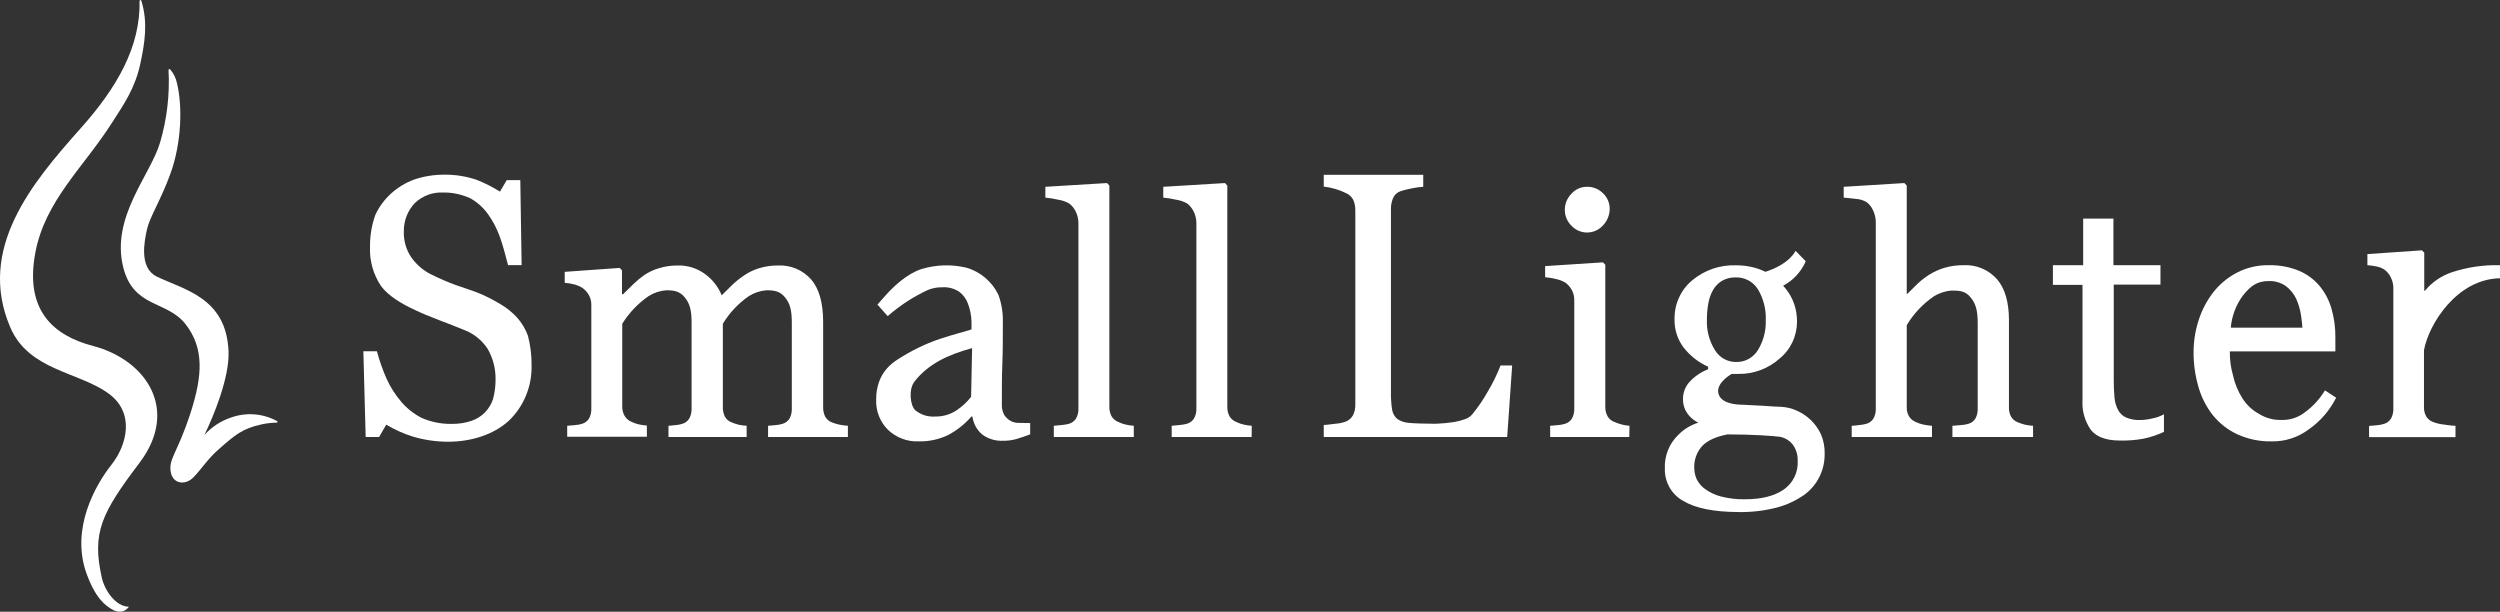
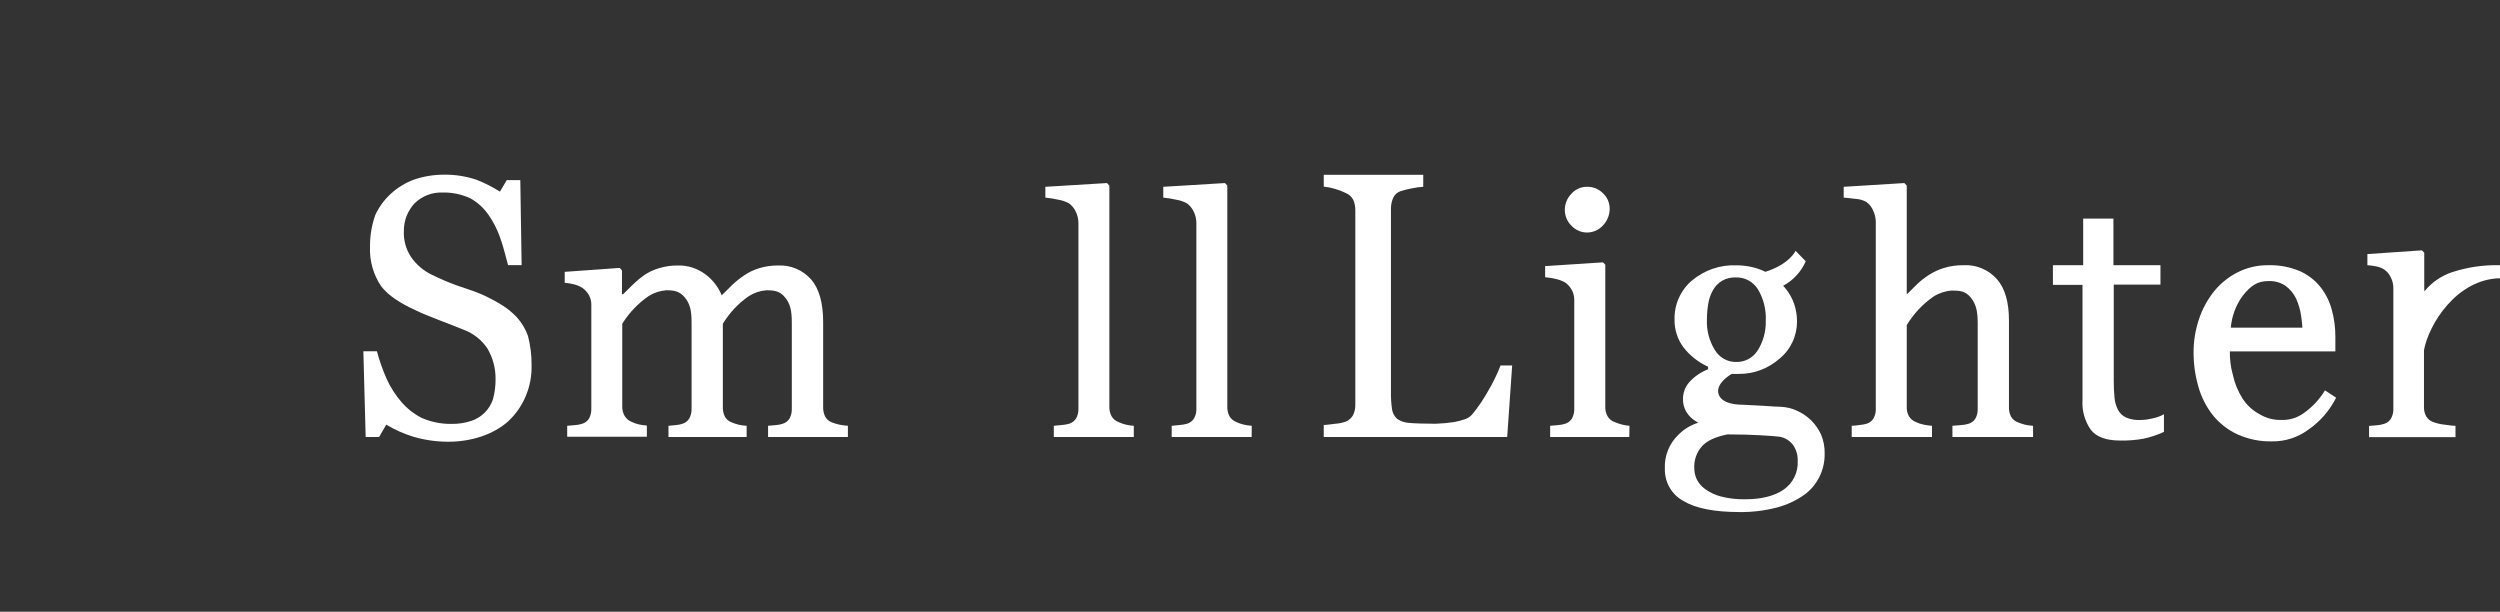
<svg xmlns="http://www.w3.org/2000/svg" width="188" height="46" viewBox="0 0 188 46" fill="none">
  <rect x="0" y="0" width="188" height="46" fill="#333333" stroke="none" />
  <g clip-path="url(#clip0_4_865)">
    <path d="M38.872 23.866C39.234 24.269 39.516 24.74 39.702 25.252C39.891 25.98 39.983 26.731 39.974 27.484C39.992 28.267 39.846 29.044 39.547 29.765C39.247 30.486 38.8 31.134 38.236 31.666C37.076 32.705 35.41 33.218 33.692 33.218C32.811 33.216 31.934 33.09 31.087 32.844C30.373 32.625 29.688 32.319 29.046 31.933L28.509 32.861H27.498L27.325 26.417H28.345C28.535 27.128 28.779 27.823 29.077 28.495C29.363 29.124 29.737 29.707 30.185 30.228C30.611 30.722 31.126 31.128 31.702 31.423C32.409 31.733 33.171 31.888 33.94 31.877C34.452 31.888 34.961 31.81 35.447 31.649C35.824 31.525 36.168 31.314 36.45 31.031C36.732 30.748 36.946 30.402 37.073 30.02C37.208 29.518 37.273 28.999 37.267 28.478C37.269 27.685 37.061 26.905 36.665 26.223C36.231 25.569 35.606 25.072 34.879 24.802C34.335 24.58 33.716 24.338 33.015 24.071C32.315 23.804 31.726 23.561 31.216 23.316C30.216 22.858 29.209 22.259 28.655 21.514C28.069 20.64 27.777 19.595 27.825 18.537C27.818 17.722 27.955 16.912 28.23 16.147C28.515 15.541 28.916 14.999 29.41 14.553C29.908 14.101 30.485 13.749 31.111 13.513C31.849 13.26 32.624 13.133 33.403 13.136C34.226 13.125 35.046 13.254 35.828 13.517C36.444 13.758 37.036 14.057 37.597 14.411L38.107 13.544H39.127L39.226 19.937H38.205C38.022 19.244 37.818 18.43 37.586 17.803C37.368 17.194 37.067 16.619 36.692 16.095C36.342 15.611 35.895 15.209 35.379 14.917C34.711 14.608 33.983 14.458 33.25 14.476C32.496 14.455 31.764 14.735 31.209 15.256C30.938 15.537 30.724 15.87 30.58 16.236C30.435 16.602 30.364 16.993 30.369 17.387C30.343 18.076 30.532 18.755 30.91 19.327C31.309 19.902 31.846 20.361 32.471 20.661C33.079 20.959 33.677 21.217 34.267 21.434C34.852 21.649 35.651 21.881 36.202 22.127C36.698 22.346 37.18 22.598 37.644 22.879C38.098 23.145 38.512 23.478 38.872 23.866Z" fill="white" />
-     <path d="M76.635 31.801C76.43 31.809 76.226 31.766 76.04 31.676C75.822 31.564 75.638 31.394 75.506 31.184C75.383 30.94 75.326 30.668 75.339 30.394C75.339 29.282 75.339 28.26 75.377 27.321C75.414 26.382 75.414 25.45 75.414 24.234C75.434 23.525 75.319 22.819 75.074 22.155C74.835 21.669 74.501 21.239 74.091 20.891C73.681 20.544 73.205 20.286 72.693 20.135C71.571 19.864 70.398 19.898 69.292 20.235C68.197 20.582 67.19 21.576 66.796 21.992C66.568 22.234 65.983 22.907 65.983 22.907L66.755 23.773C67.668 22.973 68.689 22.309 69.785 21.801C70.125 21.664 70.488 21.597 70.853 21.604C71.31 21.572 71.764 21.694 72.146 21.95C72.436 22.173 72.658 22.476 72.785 22.823C72.956 23.265 73.048 23.735 73.057 24.209V24.771C72.377 24.992 71.802 25.117 70.656 25.491C69.551 25.871 68.496 26.387 67.513 27.026C67.206 27.215 66.927 27.448 66.687 27.719C66.423 28.023 66.219 28.376 66.088 28.759C65.949 29.177 65.882 29.616 65.888 30.058C65.871 30.479 65.943 30.899 66.097 31.29C66.251 31.681 66.485 32.035 66.782 32.328C67.401 32.912 68.221 33.222 69.064 33.19C69.839 33.213 70.609 33.048 71.309 32.709C71.968 32.359 72.558 31.889 73.05 31.323H73.125C73.198 31.855 73.464 32.339 73.87 32.681C74.323 33.01 74.872 33.174 75.428 33.145C75.773 33.151 76.116 33.106 76.448 33.01C76.744 32.923 77.088 32.806 77.469 32.664V31.815C77.183 31.815 76.904 31.811 76.635 31.801ZM73.027 29.843C72.707 30.252 72.323 30.603 71.891 30.883C71.422 31.181 70.879 31.334 70.326 31.323C69.78 31.366 69.239 31.192 68.816 30.838C68.456 30.491 68.299 29.282 68.779 28.679C69.799 27.38 71.248 26.687 73.102 26.177L73.027 29.843Z" fill="white" />
    <path d="M85.261 32.861H79.247V32.019L79.86 31.96C80.041 31.946 80.221 31.915 80.397 31.867C80.615 31.802 80.802 31.659 80.924 31.465C81.049 31.238 81.11 30.98 81.098 30.72V16.788C81.099 16.49 81.033 16.195 80.904 15.928C80.789 15.678 80.615 15.461 80.397 15.298C80.141 15.155 79.862 15.06 79.574 15.017C79.257 14.944 78.935 14.891 78.611 14.861V14.047L83.247 13.766L83.424 13.957V30.567C83.414 30.822 83.47 31.074 83.587 31.299C83.707 31.502 83.892 31.657 84.111 31.738C84.285 31.822 84.468 31.885 84.655 31.929C84.854 31.976 85.057 32.006 85.261 32.019V32.861Z" fill="white" />
    <path d="M94.124 32.861H88.111V32.019L88.723 31.96C88.905 31.946 89.085 31.914 89.26 31.867C89.48 31.805 89.669 31.661 89.791 31.465C89.918 31.238 89.979 30.98 89.968 30.72V16.788C89.97 16.49 89.903 16.195 89.774 15.928C89.66 15.678 89.485 15.461 89.267 15.298C89.01 15.155 88.73 15.06 88.441 15.017C88.124 14.943 87.802 14.891 87.478 14.861V14.047L92.117 13.766L92.294 13.957V30.567C92.285 30.821 92.34 31.073 92.454 31.299C92.576 31.501 92.762 31.656 92.981 31.738C93.156 31.822 93.338 31.885 93.525 31.929C93.725 31.976 93.927 32.006 94.131 32.019L94.124 32.861Z" fill="white" />
    <path d="M113.715 27.484L113.341 32.861H99.546V31.957C99.746 31.957 100.035 31.909 100.413 31.867C100.685 31.85 100.952 31.794 101.209 31.701C101.44 31.608 101.632 31.436 101.753 31.215C101.874 30.962 101.931 30.683 101.92 30.401V15.818C101.925 15.556 101.876 15.296 101.777 15.055C101.659 14.811 101.457 14.62 101.209 14.518C100.951 14.388 100.681 14.284 100.403 14.206C100.123 14.122 99.836 14.064 99.546 14.033V13.143H107.028V14.047C106.723 14.066 106.419 14.109 106.12 14.175C105.848 14.226 105.578 14.295 105.314 14.38C105.191 14.422 105.077 14.49 104.981 14.579C104.885 14.669 104.808 14.778 104.756 14.899C104.653 15.149 104.599 15.418 104.6 15.689V29.473C104.591 29.91 104.619 30.347 104.681 30.779C104.721 31.057 104.856 31.311 105.062 31.496C105.317 31.671 105.613 31.775 105.919 31.798C106.3 31.843 107.28 31.867 107.96 31.867C108.424 31.85 108.886 31.808 109.344 31.739C109.619 31.692 109.888 31.621 110.15 31.527C110.358 31.462 110.546 31.342 110.695 31.181C111.148 30.631 111.551 30.039 111.899 29.414C112.266 28.799 112.581 28.153 112.841 27.484H113.715Z" fill="white" />
    <path d="M122.521 32.861H116.572V32.019L117.164 31.967C117.345 31.955 117.524 31.922 117.698 31.867C117.913 31.803 118.097 31.66 118.215 31.465C118.337 31.237 118.396 30.979 118.385 30.72V22.553C118.387 22.293 118.324 22.036 118.201 21.808C118.079 21.583 117.906 21.389 117.698 21.243C117.485 21.122 117.256 21.034 117.017 20.983C116.747 20.916 116.472 20.87 116.194 20.848V20.01L120.545 19.729L120.718 19.906V30.567C120.709 30.825 120.767 31.079 120.888 31.305C121.009 31.51 121.199 31.664 121.422 31.739C121.595 31.813 121.774 31.874 121.956 31.922C122.146 31.973 122.341 32.005 122.538 32.019L122.521 32.861Z" fill="white" />
    <path d="M121.048 15.679C121.052 16.15 120.873 16.605 120.551 16.943C120.401 17.112 120.218 17.247 120.014 17.34C119.811 17.433 119.59 17.483 119.367 17.485C119.143 17.488 118.922 17.444 118.716 17.355C118.51 17.267 118.324 17.136 118.17 16.971C118.014 16.819 117.89 16.636 117.805 16.433C117.719 16.231 117.675 16.013 117.674 15.793C117.672 15.566 117.715 15.34 117.801 15.13C117.886 14.92 118.012 14.73 118.17 14.57C118.318 14.404 118.498 14.271 118.699 14.181C118.9 14.091 119.117 14.045 119.337 14.047C119.565 14.04 119.792 14.082 120.003 14.169C120.214 14.256 120.405 14.387 120.565 14.553C120.716 14.697 120.836 14.872 120.919 15.065C121.002 15.259 121.046 15.467 121.048 15.679Z" fill="white" />
    <path d="M162.729 32.477C162.239 32.705 161.726 32.877 161.199 32.989C160.611 33.096 160.014 33.142 159.417 33.128C158.396 33.128 157.658 32.861 157.236 32.331C156.777 31.678 156.554 30.884 156.604 30.082V21.42H154.379V19.944H156.655V16.441H158.93V19.944H162.467V21.403H158.954V28.593C158.951 29.033 158.97 29.474 159.012 29.913C159.04 30.235 159.131 30.549 159.28 30.834C159.416 31.082 159.625 31.279 159.879 31.396C160.22 31.537 160.586 31.602 160.954 31.586C161.26 31.579 161.564 31.538 161.862 31.465C162.165 31.408 162.458 31.303 162.729 31.153V32.477Z" fill="white" />
    <path d="M174.837 29.358C174.434 30.024 173.9 30.598 173.27 31.046C172.777 31.413 172.178 31.601 171.569 31.579C170.991 31.599 170.42 31.45 169.923 31.15C169.407 30.877 168.968 30.475 168.647 29.982C168.3 29.441 168.053 28.84 167.916 28.208C167.753 27.629 167.675 27.029 167.685 26.427H175.62V25.346C175.625 24.635 175.53 23.926 175.337 23.243C175.166 22.629 174.875 22.058 174.48 21.562C174.061 21.045 173.526 20.638 172.919 20.377C172.186 20.072 171.398 19.924 170.606 19.944C169.78 19.929 168.963 20.119 168.226 20.499C167.542 20.852 166.939 21.349 166.457 21.957C165.962 22.59 165.583 23.308 165.338 24.078C165.086 24.852 164.957 25.663 164.957 26.479C164.952 27.354 165.073 28.224 165.314 29.064C165.532 29.843 165.898 30.571 166.392 31.205C166.891 31.826 167.523 32.323 168.239 32.657C169.058 33.029 169.948 33.211 170.844 33.191C171.835 33.209 172.804 32.896 173.603 32.3C174.481 31.692 175.194 30.869 175.678 29.906L174.837 29.358ZM168.641 22.259C169.222 21.517 169.719 21.136 170.593 21.136C171.05 21.115 171.502 21.244 171.882 21.503C172.216 21.751 172.486 22.078 172.668 22.456C172.862 22.887 172.992 23.345 173.052 23.814C173.093 24.099 173.123 24.372 173.14 24.639H167.756C167.83 23.778 168.136 22.954 168.641 22.259Z" fill="white" />
    <path d="M54.358 30.592C54.349 30.845 54.4 31.097 54.507 31.326C54.622 31.53 54.804 31.685 55.021 31.763C55.189 31.832 55.362 31.89 55.538 31.936C55.738 31.981 55.942 32.008 56.147 32.019V32.861H50.269V32.019L50.827 31.967C50.995 31.953 51.16 31.92 51.32 31.867C51.536 31.803 51.72 31.66 51.837 31.465C51.959 31.237 52.018 30.979 52.007 30.72V24.255C52.007 23.371 51.892 22.841 51.494 22.363C51.096 21.884 50.678 21.829 50.096 21.829C49.626 21.864 49.172 22.015 48.773 22.269C47.979 22.816 47.305 23.523 46.793 24.348V30.55C46.784 30.804 46.845 31.055 46.97 31.274C47.092 31.478 47.276 31.635 47.494 31.721C47.665 31.806 47.846 31.87 48.031 31.912C48.233 31.958 48.438 31.988 48.644 32.002V32.844H42.654V32.019L43.249 31.967C43.43 31.956 43.608 31.922 43.78 31.867C43.997 31.804 44.182 31.661 44.3 31.465C44.421 31.237 44.479 30.979 44.467 30.72V22.924C44.472 22.668 44.41 22.416 44.287 22.193C44.162 21.971 43.988 21.781 43.78 21.639C43.597 21.527 43.398 21.443 43.192 21.389C42.954 21.325 42.712 21.284 42.467 21.268V20.443L46.596 20.148L46.773 20.325V22.123H46.858C47.069 21.912 47.321 21.659 47.623 21.372C47.883 21.118 48.163 20.886 48.46 20.679C48.797 20.453 49.167 20.281 49.555 20.169C50.015 20.028 50.493 19.959 50.973 19.965C51.713 19.945 52.437 20.176 53.035 20.62C53.583 21.022 54.012 21.571 54.273 22.207L55.065 21.424C55.346 21.158 55.649 20.917 55.97 20.703C56.314 20.468 56.691 20.289 57.089 20.169C57.552 20.027 58.034 19.958 58.517 19.965C58.979 19.942 59.44 20.024 59.868 20.203C60.295 20.383 60.678 20.657 60.99 21.004C61.595 21.697 61.901 22.771 61.901 24.216V30.592C61.891 30.845 61.943 31.098 62.051 31.326C62.164 31.529 62.345 31.684 62.561 31.763C62.746 31.837 62.938 31.895 63.133 31.936C63.34 31.977 63.551 32.005 63.762 32.019V32.861H57.759V32.019L58.34 31.967C58.516 31.955 58.69 31.921 58.857 31.867C59.074 31.804 59.26 31.661 59.378 31.465C59.498 31.236 59.556 30.979 59.544 30.72V24.255C59.544 23.371 59.429 22.841 59.034 22.363C58.64 21.884 58.228 21.829 57.636 21.829C57.167 21.864 56.712 22.015 56.313 22.269C55.523 22.812 54.856 23.521 54.358 24.348V30.592Z" fill="white" />
    <path d="M136.935 32.657C136.742 32.245 136.475 31.874 136.149 31.562C135.838 31.271 135.48 31.037 135.091 30.869C134.726 30.705 134.334 30.611 133.935 30.592C133.67 30.592 133.217 30.557 132.574 30.515C131.932 30.474 131.435 30.453 131.068 30.436C130.639 30.436 129.405 30.38 129.221 29.577C129.037 28.773 130.224 28.118 130.224 28.118H130.755C131.878 28.13 132.967 27.723 133.816 26.974C134.229 26.639 134.563 26.213 134.792 25.727C135.02 25.242 135.138 24.71 135.136 24.171C135.137 23.728 135.066 23.288 134.925 22.869C134.774 22.426 134.544 22.015 134.244 21.659L134.091 21.489C134.846 21.089 135.445 20.441 135.792 19.65L135.027 18.86C135.027 18.86 134.605 19.847 132.758 20.44C132.451 20.289 132.128 20.173 131.796 20.093C131.395 19.999 130.985 19.952 130.575 19.951C129.359 19.901 128.169 20.309 127.231 21.098C126.811 21.454 126.475 21.902 126.249 22.41C126.023 22.916 125.912 23.469 125.925 24.026C125.912 24.774 126.144 25.506 126.585 26.105C127.078 26.745 127.718 27.25 128.449 27.577V27.768C127.909 27.977 127.423 28.31 127.031 28.741C126.731 29.084 126.564 29.526 126.561 29.985C126.551 30.297 126.621 30.606 126.762 30.883C126.895 31.125 127.073 31.34 127.286 31.513C127.418 31.616 127.56 31.708 127.707 31.787C127.136 31.963 126.617 32.281 126.197 32.712C125.861 33.036 125.598 33.43 125.426 33.867C125.253 34.305 125.175 34.775 125.197 35.245C125.185 35.741 125.308 36.23 125.553 36.658C125.798 37.087 126.155 37.437 126.585 37.671C127.51 38.225 128.907 38.503 130.775 38.506C131.744 38.522 132.711 38.405 133.649 38.159C134.363 37.967 135.039 37.653 135.649 37.23C136.137 36.885 136.534 36.424 136.807 35.886C137.079 35.349 137.219 34.752 137.214 34.147C137.23 33.635 137.135 33.126 136.935 32.657ZM128.36 24.033C128.359 23.625 128.394 23.218 128.466 22.817C128.524 22.46 128.645 22.117 128.823 21.805C128.987 21.517 129.221 21.279 129.503 21.112C129.815 20.936 130.167 20.85 130.524 20.862C130.853 20.85 131.181 20.925 131.474 21.081C131.766 21.236 132.014 21.467 132.193 21.749C132.62 22.462 132.826 23.289 132.785 24.123C132.807 24.904 132.6 25.673 132.19 26.333C132.015 26.616 131.769 26.847 131.479 27.003C131.188 27.159 130.862 27.234 130.534 27.22C130.22 27.221 129.911 27.14 129.636 26.985C129.362 26.83 129.131 26.605 128.966 26.333C128.537 25.648 128.325 24.845 128.36 24.033ZM134.115 36.829C133.411 37.307 132.449 37.546 131.221 37.546C130.615 37.558 130.01 37.488 129.422 37.338C129.001 37.231 128.603 37.047 128.248 36.794C127.972 36.604 127.748 36.347 127.595 36.045C127.473 35.777 127.409 35.485 127.408 35.19C127.384 34.594 127.589 34.013 127.979 33.568C128.357 33.145 129 32.847 129.898 32.667C130.857 32.667 131.697 32.691 132.421 32.733C133.146 32.775 133.625 32.813 133.86 32.847C134.253 32.926 134.603 33.148 134.846 33.471C135.08 33.814 135.2 34.225 135.187 34.642C135.212 35.07 135.126 35.498 134.938 35.882C134.75 36.265 134.466 36.592 134.115 36.829Z" fill="white" />
    <path d="M148.723 28.779V24.317C148.723 23.409 148.604 22.865 148.196 22.369C147.788 21.874 147.366 21.85 146.757 21.85C146.275 21.887 145.808 22.043 145.397 22.304C144.584 22.866 143.899 23.598 143.387 24.452V30.592C143.376 30.841 143.434 31.088 143.553 31.305C143.677 31.503 143.859 31.654 144.074 31.738C144.255 31.824 144.446 31.888 144.642 31.929C144.854 31.975 145.068 32.005 145.285 32.019V32.861H139.248V32.019C139.438 32.019 139.635 31.985 139.843 31.96C140.019 31.945 140.193 31.914 140.363 31.867C140.58 31.803 140.767 31.66 140.887 31.465C141.012 31.238 141.072 30.98 141.06 30.72V16.711C141.058 16.412 140.992 16.116 140.867 15.845C140.76 15.585 140.584 15.359 140.36 15.194C140.117 15.054 139.846 14.974 139.567 14.958C139.186 14.913 138.887 14.878 138.646 14.861V14.047L143.21 13.766L143.387 13.957V22.096H143.434C143.71 21.815 143.962 21.566 144.186 21.351C144.461 21.092 144.759 20.86 145.077 20.658C145.426 20.439 145.803 20.267 146.196 20.148C146.665 20.007 147.152 19.938 147.642 19.944C148.117 19.915 148.593 19.995 149.033 20.18C149.474 20.364 149.868 20.647 150.186 21.008C150.778 21.701 151.073 22.74 151.073 24.071V30.619C151.062 30.869 151.118 31.117 151.233 31.337C151.355 31.534 151.538 31.684 151.754 31.763C151.924 31.832 152.099 31.89 152.277 31.936C152.478 31.981 152.681 32.008 152.886 32.019V32.861H146.822V32.019L147.461 31.967C147.656 31.958 147.849 31.924 148.036 31.867C148.253 31.804 148.439 31.661 148.557 31.465C148.677 31.236 148.735 30.979 148.723 30.72V28.779Z" fill="white" />
    <path d="M188 20.925V19.944C186.768 19.91 185.54 20.091 184.368 20.478C183.584 20.742 182.888 21.222 182.354 21.864H182.303V19.002L182.13 18.825L178.028 19.106V19.944C178.263 19.959 178.498 19.991 178.728 20.041C178.927 20.08 179.117 20.155 179.29 20.263C179.509 20.417 179.684 20.627 179.796 20.873C179.915 21.113 179.978 21.379 179.98 21.649V30.72C179.991 30.979 179.932 31.237 179.81 31.465C179.691 31.667 179.5 31.815 179.276 31.877C179.104 31.932 178.926 31.966 178.745 31.978L178.154 32.03V32.872H184.653V32.019C184.412 32.019 184.126 31.974 183.796 31.929C183.518 31.902 183.245 31.838 182.983 31.739C182.765 31.664 182.578 31.516 182.453 31.319C182.332 31.097 182.273 30.846 182.283 30.592V26.333C182.643 24.376 184.748 20.984 188 20.925Z" fill="white" />
-     <path d="M14.56 35.882C13.975 36.499 13.064 36.413 12.86 35.591C12.618 34.507 13.322 34.171 14.336 31.028C15.237 28.232 15.356 26.177 13.952 24.375C12.547 22.574 10.006 23.18 9.255 20.048C8.35 16.285 11.326 13.166 12.044 10.696C12.56 8.935 12.773 7.095 12.673 5.26C12.673 5.246 12.677 5.234 12.684 5.222C12.691 5.211 12.701 5.203 12.713 5.197C12.724 5.192 12.738 5.19 12.75 5.192C12.763 5.194 12.775 5.199 12.785 5.208C13.052 5.507 13.234 5.875 13.312 6.271C13.713 7.91 13.686 10.71 12.795 13.118C12.115 14.992 11.265 16.313 11.057 17.231C10.85 18.149 10.452 20.128 11.771 20.789C13.812 21.791 17.026 22.355 17.186 26.427C17.264 28.436 16.016 31.385 15.37 32.709C15.919 32.102 16.613 31.649 17.383 31.395C17.947 31.194 18.546 31.114 19.141 31.162C19.737 31.209 20.316 31.381 20.842 31.669C20.853 31.676 20.861 31.686 20.866 31.698C20.871 31.71 20.872 31.724 20.869 31.736C20.866 31.749 20.859 31.76 20.849 31.768C20.84 31.777 20.828 31.782 20.815 31.783C20.426 31.788 20.039 31.832 19.659 31.915C18.217 32.234 17.672 32.709 16.482 33.755C15.645 34.476 15.244 35.162 14.56 35.882ZM7.656 43.443C6.901 40.071 7.619 38.592 10.489 34.808C13.523 30.789 10.979 27.061 7.003 26.018C3.986 25.228 1.847 23.319 2.656 19.005C3.394 15.079 6.282 12.595 8.438 9.206C9.343 7.796 10.163 6.628 10.561 4.757C10.87 3.288 11.149 1.708 10.625 0.045C10.619 0.031 10.608 0.02 10.595 0.013C10.582 0.006 10.566 0.004 10.552 0.007C10.537 0.009 10.523 0.017 10.513 0.028C10.503 0.04 10.497 0.054 10.496 0.069C10.564 3.482 8.846 6.559 5.989 9.736C2.428 13.742 -1.758 18.71 0.775 24.621C2.167 27.854 5.857 27.941 8.132 29.569C10.173 31.021 9.561 33.457 8.377 34.954C7.193 36.451 5.285 39.763 6.51 43.138C7.19 45.012 7.935 45.563 8.51 45.872C8.631 45.939 8.765 45.981 8.903 45.994C9.041 46.007 9.181 45.991 9.312 45.948C9.462 45.872 9.593 45.762 9.693 45.626C8.714 45.622 7.877 44.423 7.656 43.443Z" fill="url(#paint0_linear_4_865)" />
  </g>
  <defs>
    <linearGradient id="paint0_linear_4_865" x1="6.751" y1="24.022" x2="13.912" y2="21.757" gradientUnits="userSpaceOnUse">
      <stop stop-color="white" />
      <stop offset="1" stop-color="white" />
    </linearGradient>
    <clipPath id="clip0_4_865">
      <rect width="188" height="46" fill="white" />
    </clipPath>
  </defs>
</svg>